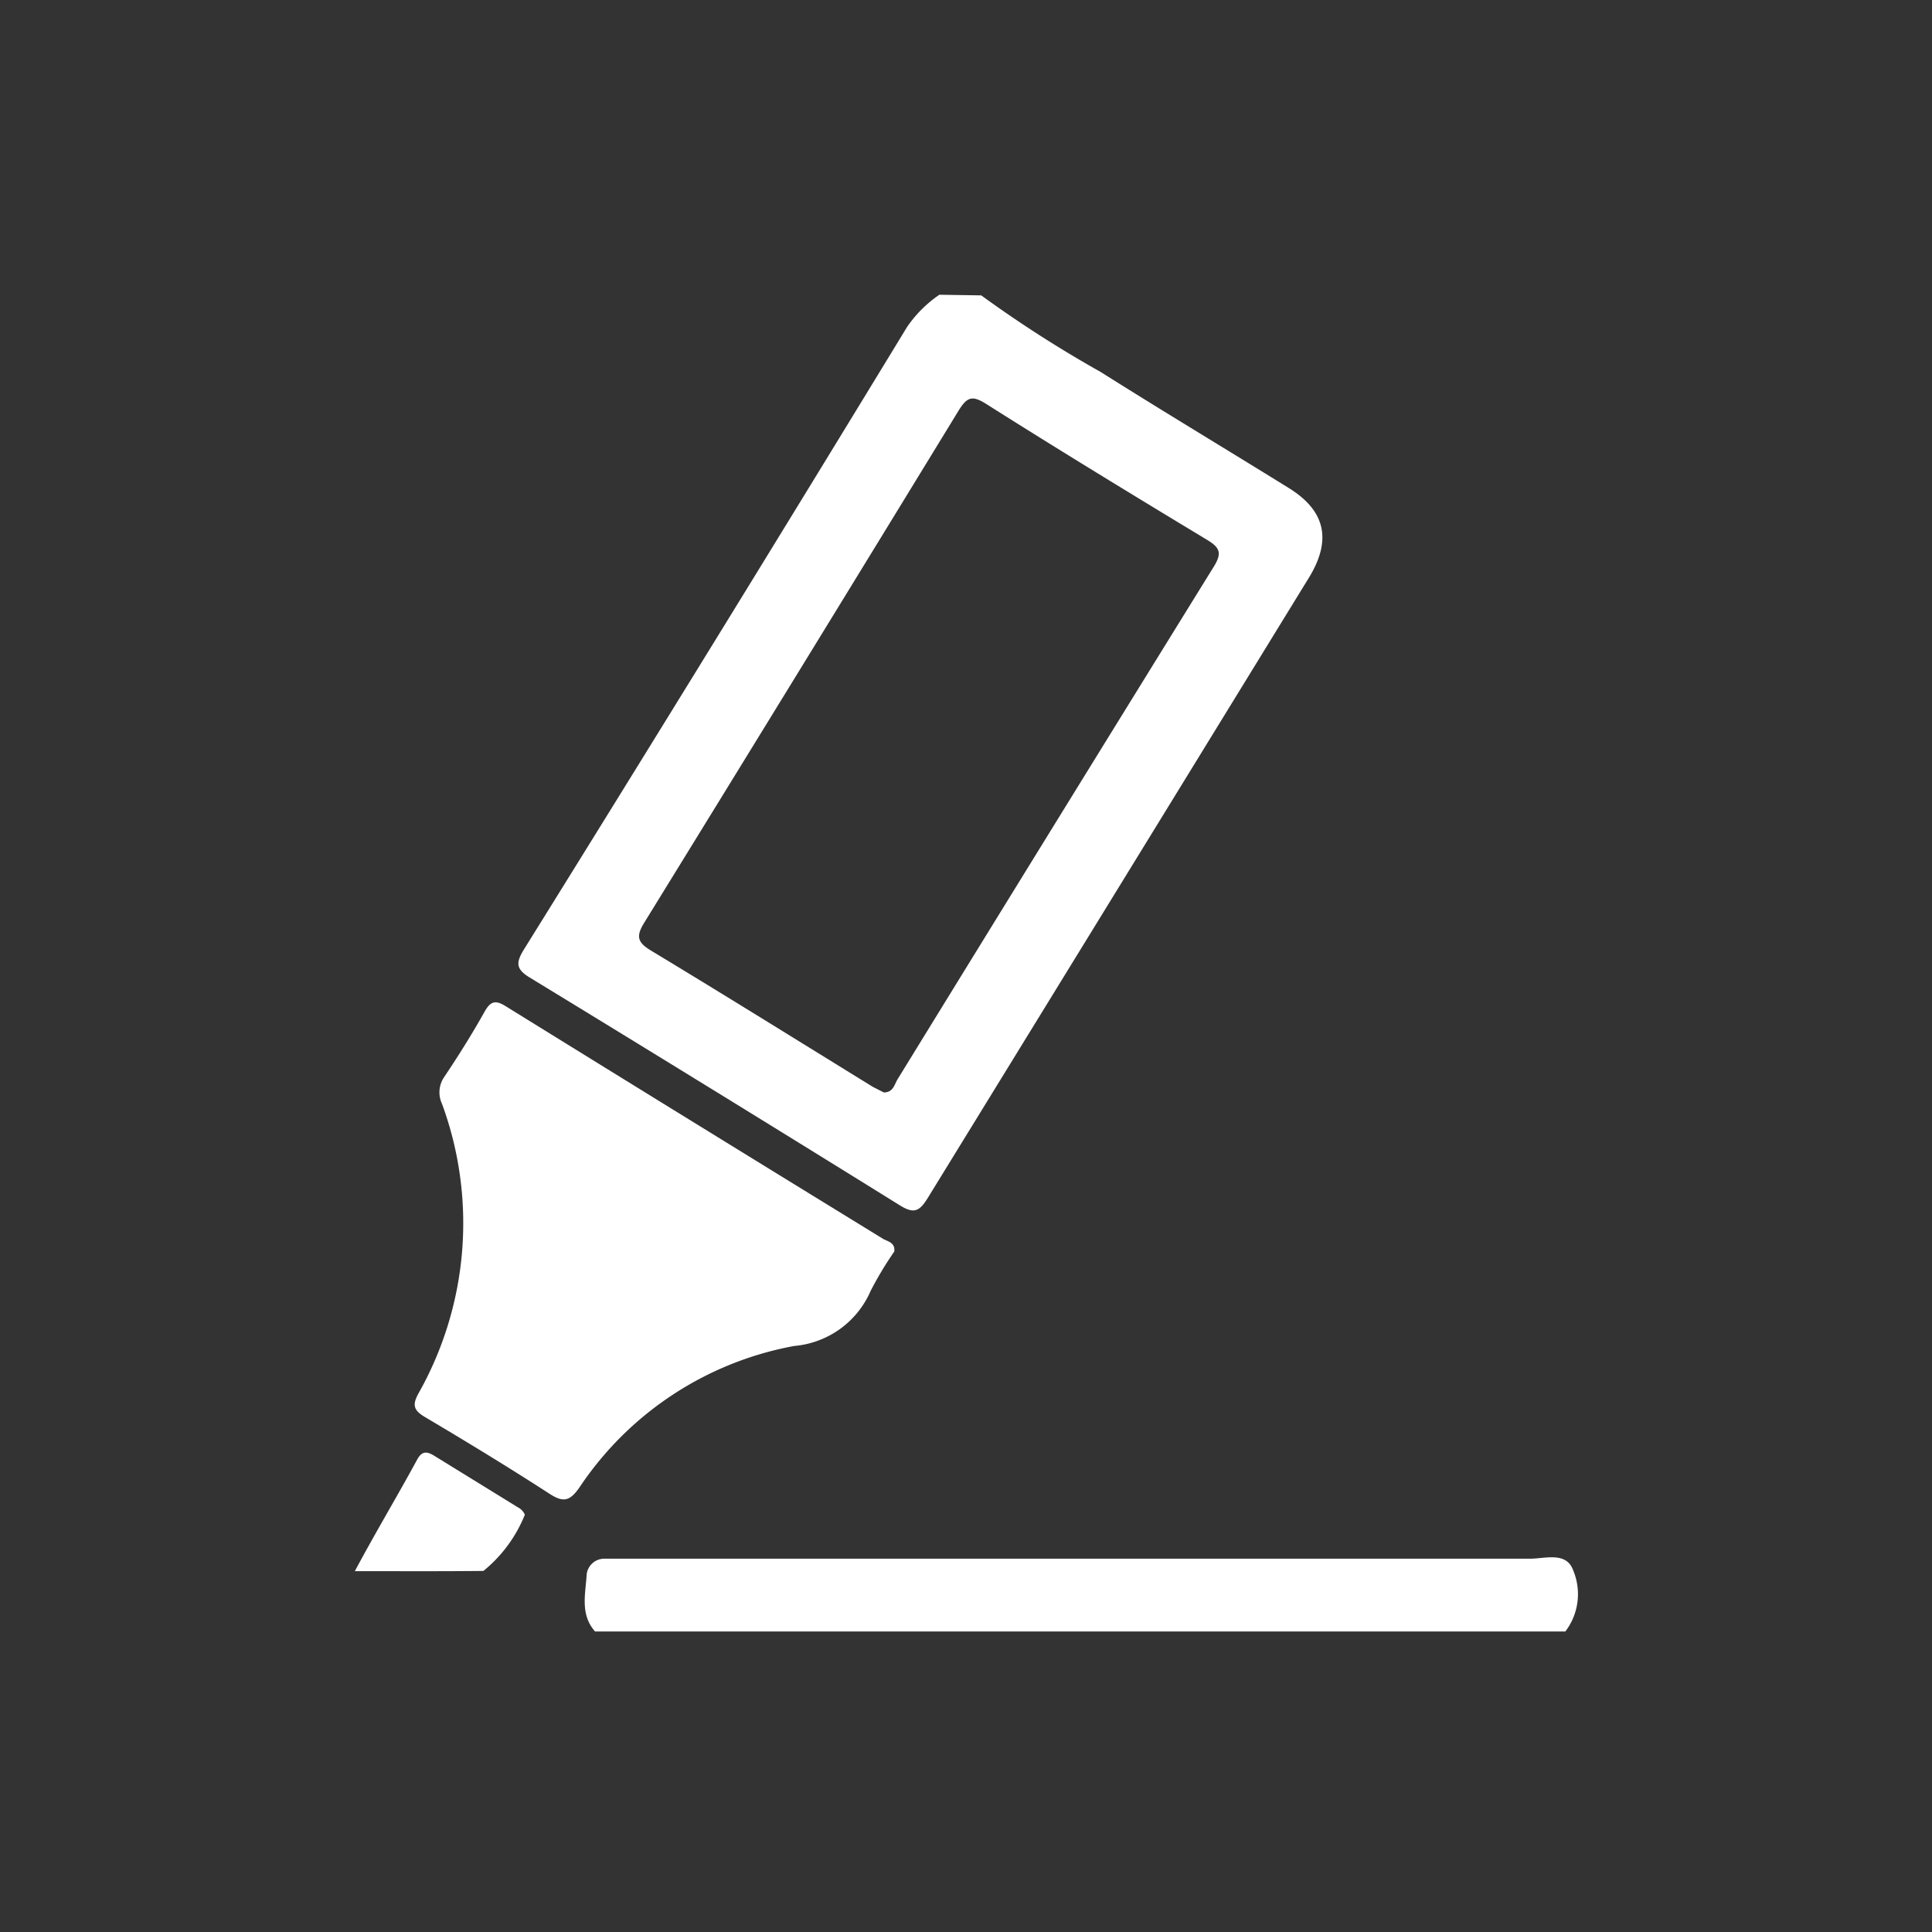
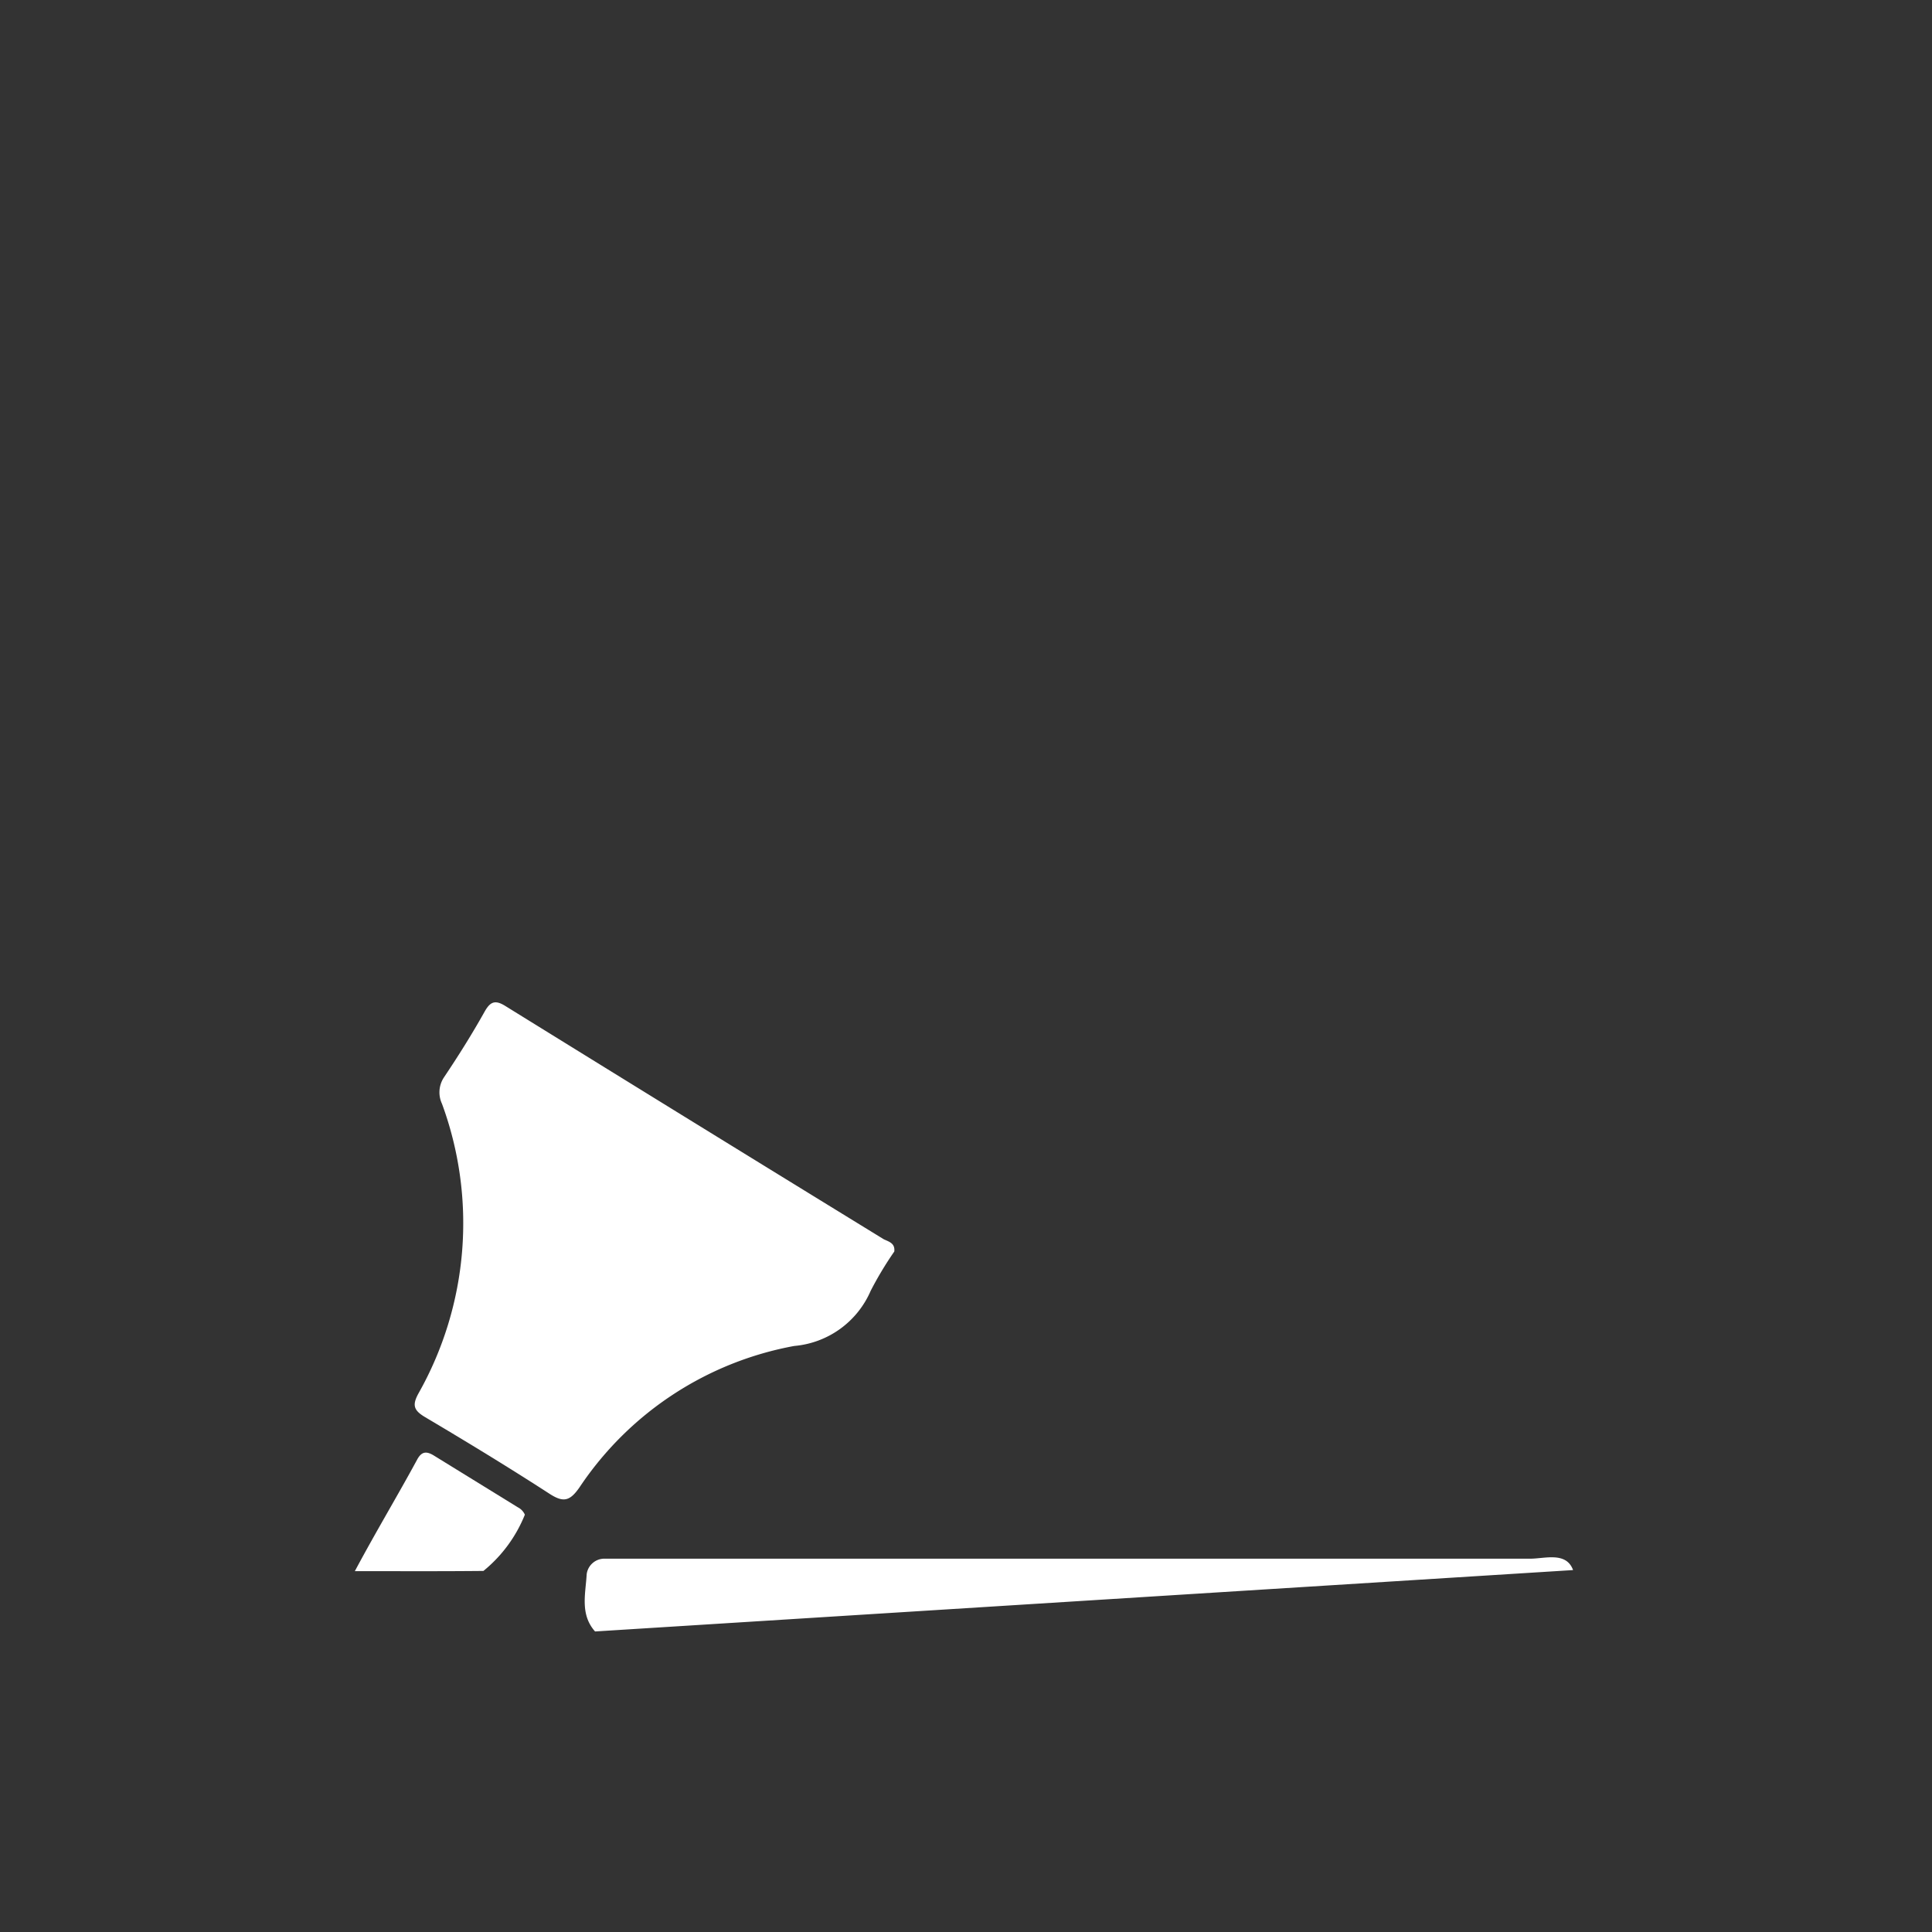
<svg xmlns="http://www.w3.org/2000/svg" id="レイアウト" viewBox="0 0 90 90">
  <rect x="0" y="0" width="90" height="90" fill="#333333" stroke="none" />
  <defs>
    <style>.cls-1{fill:#fff;}</style>
  </defs>
  <title>ico_pen</title>
  <g id="iWwtb8">
-     <path class="cls-1" d="M45.71,13.76a56.27,56.27,0,0,0,5.55,3.56c2.9,1.83,5.85,3.6,8.77,5.41,1.7,1.05,2,2.39,1,4.09q-8.91,14.51-17.82,29c-.37.59-.62.75-1.29.33q-8.6-5.34-17.24-10.61c-.64-.39-.66-.68-.28-1.3q9-14.47,17.85-29a5.71,5.71,0,0,1,1.51-1.51ZM41.17,50.89c.44,0,.49-.36.64-.61q7.38-12,14.75-23.91c.37-.61.26-.86-.31-1.21-3.46-2.09-6.91-4.19-10.32-6.35-.64-.4-.88-.32-1.27.31Q37.36,31.06,30,43c-.39.64-.29.91.34,1.29,3.46,2.09,6.88,4.22,10.32,6.34Z" />
-     <path class="cls-1" d="M27.72,76c-.71-.8-.44-1.76-.39-2.67a.83.83,0,0,1,.86-.72c.36,0,.73,0,1.09,0h42c.69,0,1.68-.34,2,.53A2.87,2.87,0,0,1,72.92,76Z" />
+     <path class="cls-1" d="M27.72,76c-.71-.8-.44-1.76-.39-2.67a.83.83,0,0,1,.86-.72c.36,0,.73,0,1.09,0h42c.69,0,1.68-.34,2,.53Z" />
    <path class="cls-1" d="M41.66,58.3a16.42,16.42,0,0,0-1.1,1.83A4.28,4.28,0,0,1,37,62.7a15.36,15.36,0,0,0-10,6.58c-.45.65-.75.73-1.41.3-1.9-1.23-3.84-2.41-5.78-3.56-.54-.32-.62-.56-.31-1.12a16.12,16.12,0,0,0,1.09-13.48,1.26,1.26,0,0,1,.09-1.23c.67-1,1.3-2,1.91-3.09.25-.43.47-.53.93-.25q8.82,5.46,17.65,10.88C41.43,57.85,41.7,57.92,41.66,58.3Z" />
    <path class="cls-1" d="M16.53,73.19c1-1.87,2-3.53,2.91-5.21.21-.38.44-.38.78-.17l3.91,2.41a.7.7,0,0,1,.32.34,6.5,6.5,0,0,1-1.93,2.62C20.6,73.2,18.68,73.19,16.53,73.19Z" />
  </g>
</svg>